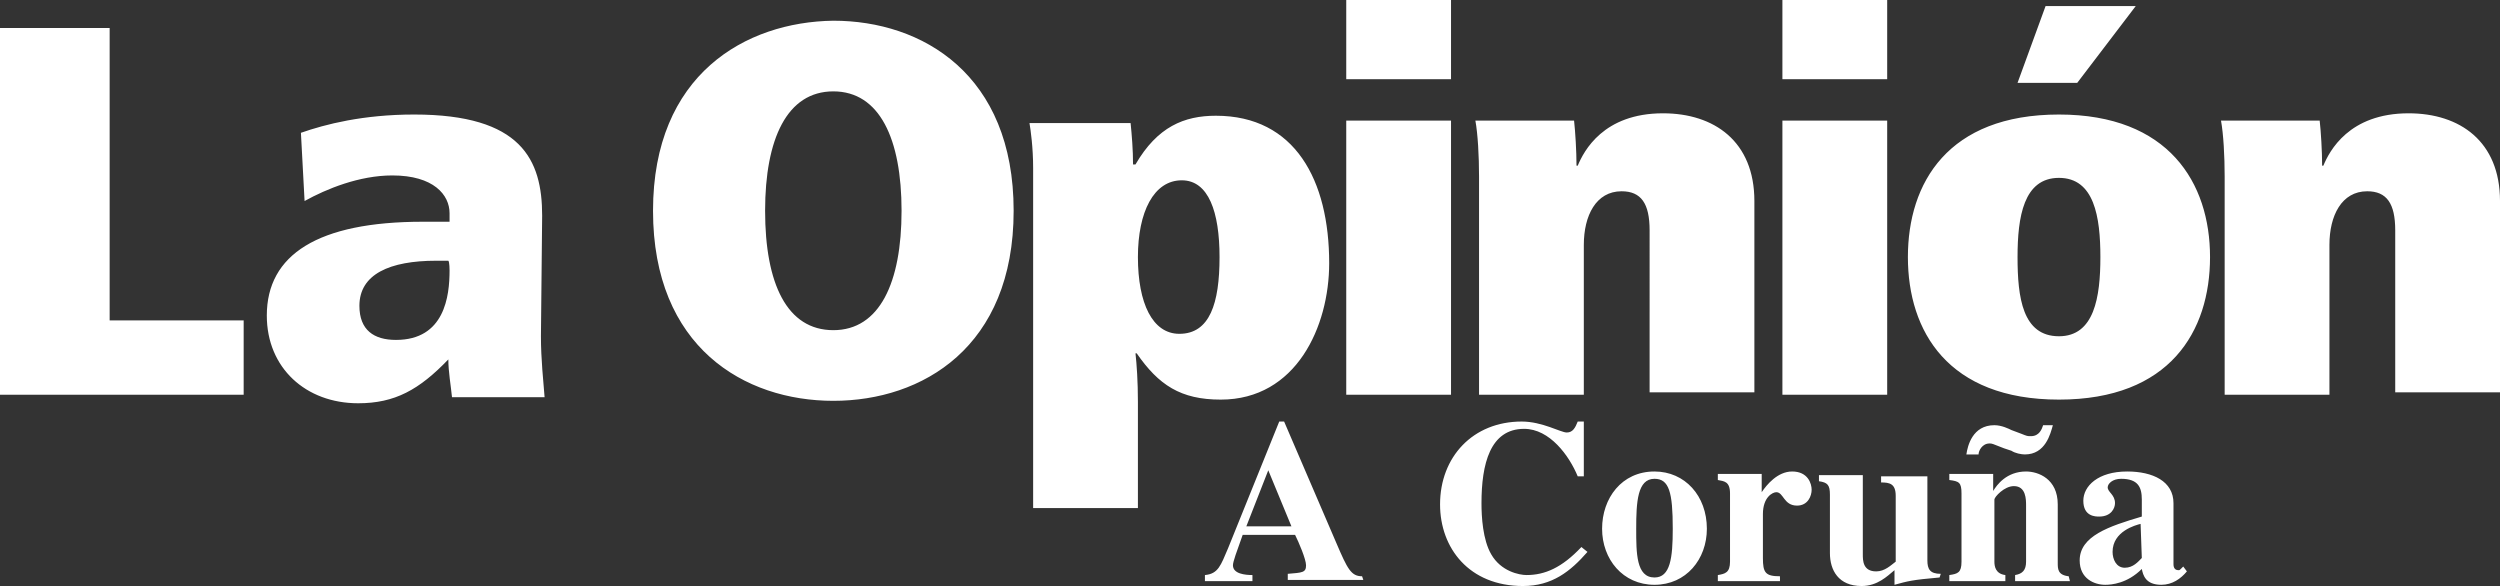
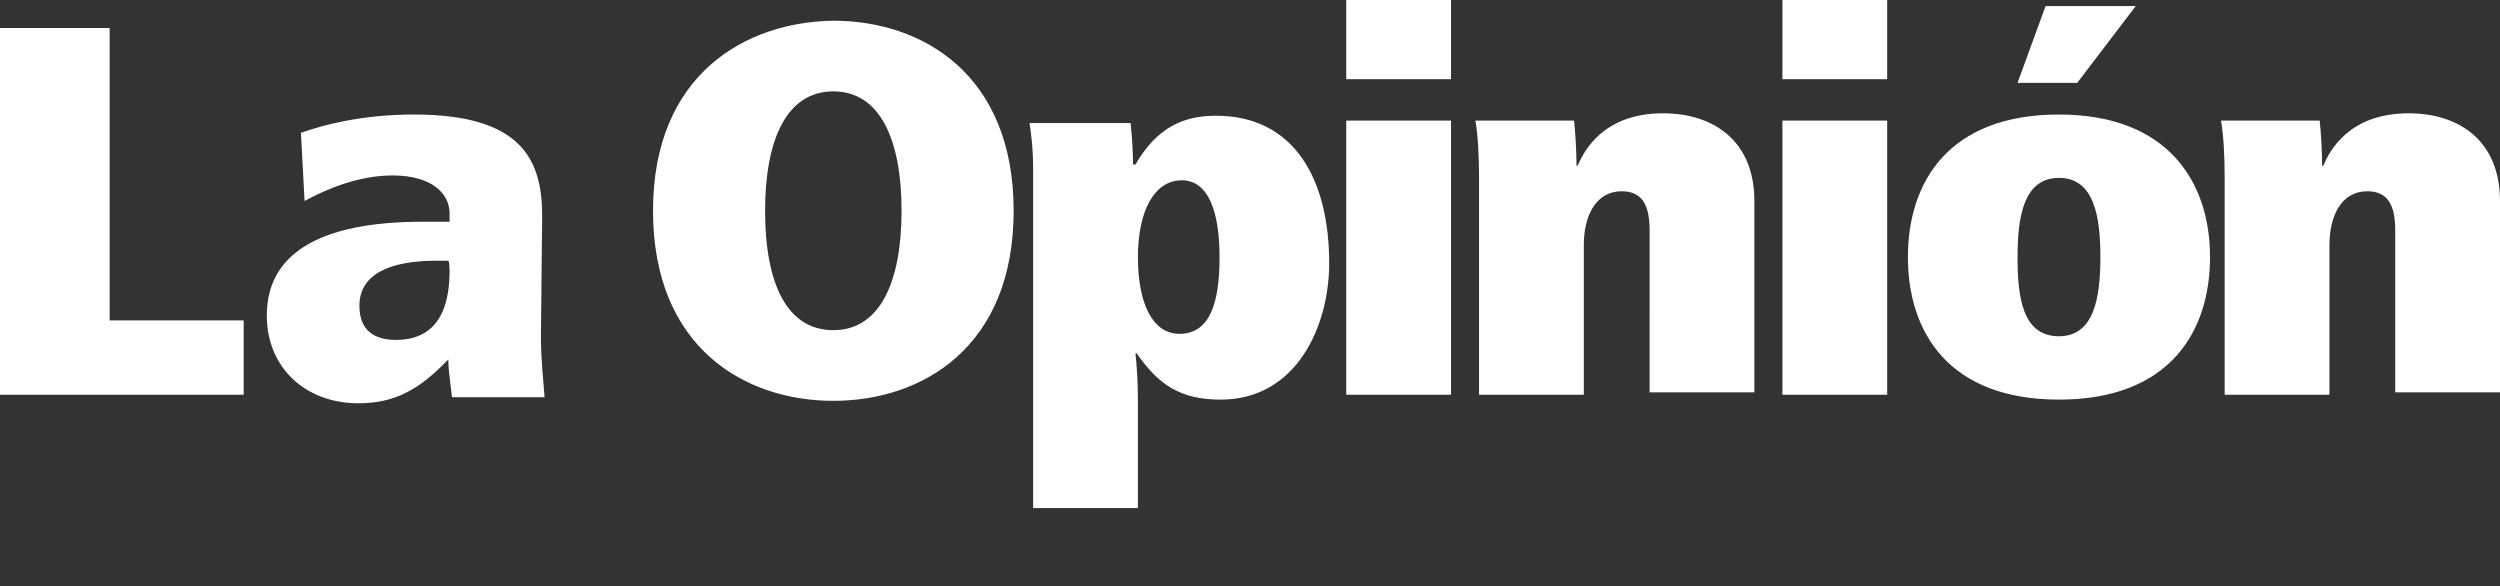
<svg xmlns="http://www.w3.org/2000/svg" version="1.1" id="Capa_1" x="0px" y="0px" viewBox="0 0 205.2 48.1" style="enable-background:new 0 0 205.2 48.1;" xml:space="preserve">
  <rect x="0" y="0" width="205.2" height="48.1" fill="#333333" stroke="none" />
  <g>
    <path fill="white" class="st0" d="M0,2.3h9v24h11v6.1H0V2.3z M36.9,22.2c0,2.1-0.4,5.7-4.4,5.7c-1.8,0-3-0.8-3-2.8c0-2.6,2.5-3.7,6.3-3.7h1   C36.9,21.5,36.9,22.2,36.9,22.2z M44.5,17.7c0-4.6-1.7-8.3-10.5-8.3c-4.2,0-7.3,0.8-9.3,1.5l0.3,5.6c1.8-1,4.5-2.1,7.2-2.1   c3.4,0,4.7,1.6,4.7,3.1v0.7h-2.2c-8.6,0-12.8,2.7-12.8,7.7c0,4.3,3.2,7.2,7.5,7.2c3,0,5-1.1,7.4-3.6c0,1,0.2,2.1,0.3,3.1h7.6   c-0.1-1.3-0.3-3.1-0.3-5L44.5,17.7L44.5,17.7z M62.8,17.3c0-5.9,1.8-9.8,5.6-9.8s5.6,3.9,5.6,9.8s-1.8,9.8-5.6,9.8l0,0   C64.6,27.1,62.8,23.3,62.8,17.3z M53.6,17.3c0,11.2,7.5,15.6,14.8,15.6s14.8-4.4,14.8-15.6S75.7,1.7,68.4,1.7   C61.2,1.8,53.6,6.1,53.6,17.3z M93.4,21.1c0-3.7,1.3-6.3,3.6-6.3c2.2,0,3.1,2.6,3.1,6.3c0,3.8-0.8,6.3-3.3,6.3   C94.6,27.4,93.4,24.9,93.4,21.1z M84.8,41.7h8.6V33c0-1.7-0.1-3.1-0.2-4h0.1c1.8,2.6,3.6,3.8,6.9,3.8c6.2,0,8.9-6,8.9-11.2   c0-6.8-2.8-12.1-9.3-12.1c-2.6,0-4.8,0.9-6.6,4H93c0-1.2-0.1-2.4-0.2-3.4h-8.3c0.1,0.6,0.3,2,0.3,3.7V41.7L84.8,41.7z M110.5,9.9   h8.6v22.5h-8.6C110.5,32.3,110.5,9.9,110.5,9.9z M110.5,0h8.6v6.5h-8.6V0z M121.4,14.5c0-1.7-0.1-3.5-0.3-4.6h8.1   c0.1,0.9,0.2,2.5,0.2,3.7h0.1c0.5-1.2,2.1-4.3,7-4.3c4.2,0,7.5,2.3,7.5,7.2v15.7h-8.6V18.9c0-2.2-0.7-3.2-2.3-3.2   c-2.1,0-3.1,2-3.1,4.4v12.3h-8.6C121.4,32.3,121.4,14.5,121.4,14.5z M146.3,9.9h8.6v22.5h-8.6V9.9z M146.3,0h8.6v6.5h-8.6V0z    M165.6,21.1c0-3.3,0.5-6.5,3.4-6.5s3.4,3.2,3.4,6.5s-0.5,6.5-3.4,6.5C166,27.6,165.6,24.4,165.6,21.1z M167.9,0.5l-2.3,6.3h4.9   l4.8-6.3C175.3,0.5,167.9,0.5,167.9,0.5z M156.6,21.1c0,6.1,3.3,11.7,12.4,11.7c9.1,0,12.4-5.6,12.4-11.7S178,9.4,169,9.4   C159.9,9.4,156.6,15,156.6,21.1z M182.6,14.5c0-1.7-0.1-3.5-0.3-4.6h8.1c0.1,0.9,0.2,2.5,0.2,3.7h0.1c0.5-1.2,2.1-4.3,7-4.3   c4.2,0,7.5,2.3,7.5,7.2v15.7h-8.6V18.9c0-2.2-0.7-3.2-2.3-3.2c-2.1,0-3.1,2-3.1,4.4v12.3h-8.6L182.6,14.5L182.6,14.5z" />
-     <path fill="white" class="st0" d="M102.3,43.2l1.8-4.6l1.9,4.6H102.3z M111.8,47.3c-0.9,0-1.2-0.6-2.1-2.7l-4.3-10H105L100.8,45   c-0.6,1.4-0.8,2.1-1.9,2.2v0.5h3.9v-0.5c-0.6,0-1.6-0.1-1.6-0.8c0-0.3,0.3-1.1,0.8-2.5h4.3c0.3,0.6,0.9,2,0.9,2.5   c0,0.6-0.3,0.6-1.5,0.7v0.5h6.2L111.8,47.3L111.8,47.3z M130.3,45.3c-1.4,1.6-2.9,2.8-5.3,2.8c-4.4,0-6.8-3.1-6.8-6.7   c0-3.9,2.7-6.8,6.7-6.8c1.7,0,3.2,0.9,3.7,0.9s0.7-0.4,0.9-0.9h0.5v4.5h-0.5c-0.7-1.7-2.3-3.9-4.4-3.9c-2.8,0-3.5,2.9-3.5,6.1   c0,1.1,0.1,3,0.8,4.2c0.8,1.4,2.3,1.7,2.9,1.7c1.5,0,2.9-0.6,4.5-2.3L130.3,45.3z M134.3,43.4c0-2.2,0.1-4.1,1.5-4.1   c1.2,0,1.5,1.1,1.5,4.1c0,2.4-0.2,4-1.5,4C134.3,47.4,134.3,45.4,134.3,43.4z M131.5,43.4c0,2.5,1.7,4.6,4.3,4.6s4.3-2.1,4.3-4.6   c0-2.7-1.8-4.7-4.3-4.7C133.1,38.7,131.5,40.9,131.5,43.4z M146.1,47.7H141v-0.5c0.6-0.1,1-0.2,1-1.1v-5.6c0-1-0.5-1-1-1.1v-0.5   h3.6v1.5l0,0c0.4-0.6,1.3-1.7,2.5-1.7c1.3,0,1.6,1,1.6,1.5s-0.3,1.3-1.2,1.3c-1.1,0-1.1-1.1-1.7-1.1c-0.3,0-1.1,0.4-1.1,1.8v3.6   c0,1.2,0.2,1.5,1.4,1.5V47.7L146.1,47.7z M159.2,47.4c-2.3,0.2-2.6,0.3-3.7,0.6v-1.2c-0.6,0.5-1.4,1.3-2.7,1.3   c-1.9,0-2.6-1.3-2.6-2.7v-4.8c0-0.8-0.2-1-0.9-1.1V39h3.6v6.5c0,0.5,0,1.4,1.1,1.4c0.7,0,1.2-0.5,1.6-0.8v-5.4c0-1-0.5-1.1-1.2-1.1   v-0.5h3.8V46c0,0.7,0.2,1.1,1.1,1.1L159.2,47.4L159.2,47.4z M161.4,37.3c0.1-0.7,0.5-2.4,2.3-2.4c0.6,0,1.2,0.3,1.4,0.4l0.8,0.3   c0.5,0.2,0.5,0.2,0.8,0.2c0.7,0,0.9-0.6,1-0.9h0.8c-0.2,0.7-0.6,2.4-2.3,2.4c-0.3,0-0.8-0.1-1.1-0.3l-0.6-0.2c-1-0.4-1-0.4-1.2-0.4   c-0.6,0-0.9,0.6-0.9,0.9C162.2,37.3,161.4,37.3,161.4,37.3z M169.9,47.7h-4.5v-0.5c0.6-0.1,0.9-0.4,0.9-1.1v-4.6c0-0.5,0-1.6-1-1.6   c-0.8,0-1.6,0.9-1.6,1.1v5.1c0,0.4,0.1,1,0.9,1.1v0.5H160v-0.5c0.7-0.1,1-0.2,1-1.1v-5.6c0-0.9-0.2-1-1-1.1v-0.5h3.6v1.4l0,0   c0.3-0.5,1.1-1.6,2.7-1.6c1,0,2.6,0.6,2.6,2.7v4.8c0,0.5,0,1,0.9,1.1L169.9,47.7L169.9,47.7z M175.8,45.8c-0.3,0.3-0.7,0.8-1.4,0.8   s-1-0.7-1-1.3c0-1.7,1.9-2.2,2.3-2.3L175.8,45.8L175.8,45.8z M179.2,46.5l-0.2,0.2c-0.1,0.1-0.1,0.1-0.2,0.1   c-0.4,0-0.4-0.4-0.4-0.5v-5c0-1.8-1.7-2.6-3.8-2.6c-2.4,0-3.6,1.2-3.6,2.4c0,1.3,1,1.3,1.3,1.3c1,0,1.3-0.7,1.3-1.1   c0-0.7-0.6-0.9-0.6-1.3c0-0.3,0.4-0.7,1.1-0.7c1.4,0,1.7,0.7,1.7,1.7v1.4c-2.7,0.8-5.1,1.6-5.1,3.6c0,1.5,1.2,2,2.1,2   c0.5,0,1.8-0.1,3-1.3c0.1,0.5,0.3,1.3,1.6,1.3c0.9,0,1.6-0.5,2.1-1.1L179.2,46.5z" />
  </g>
</svg>